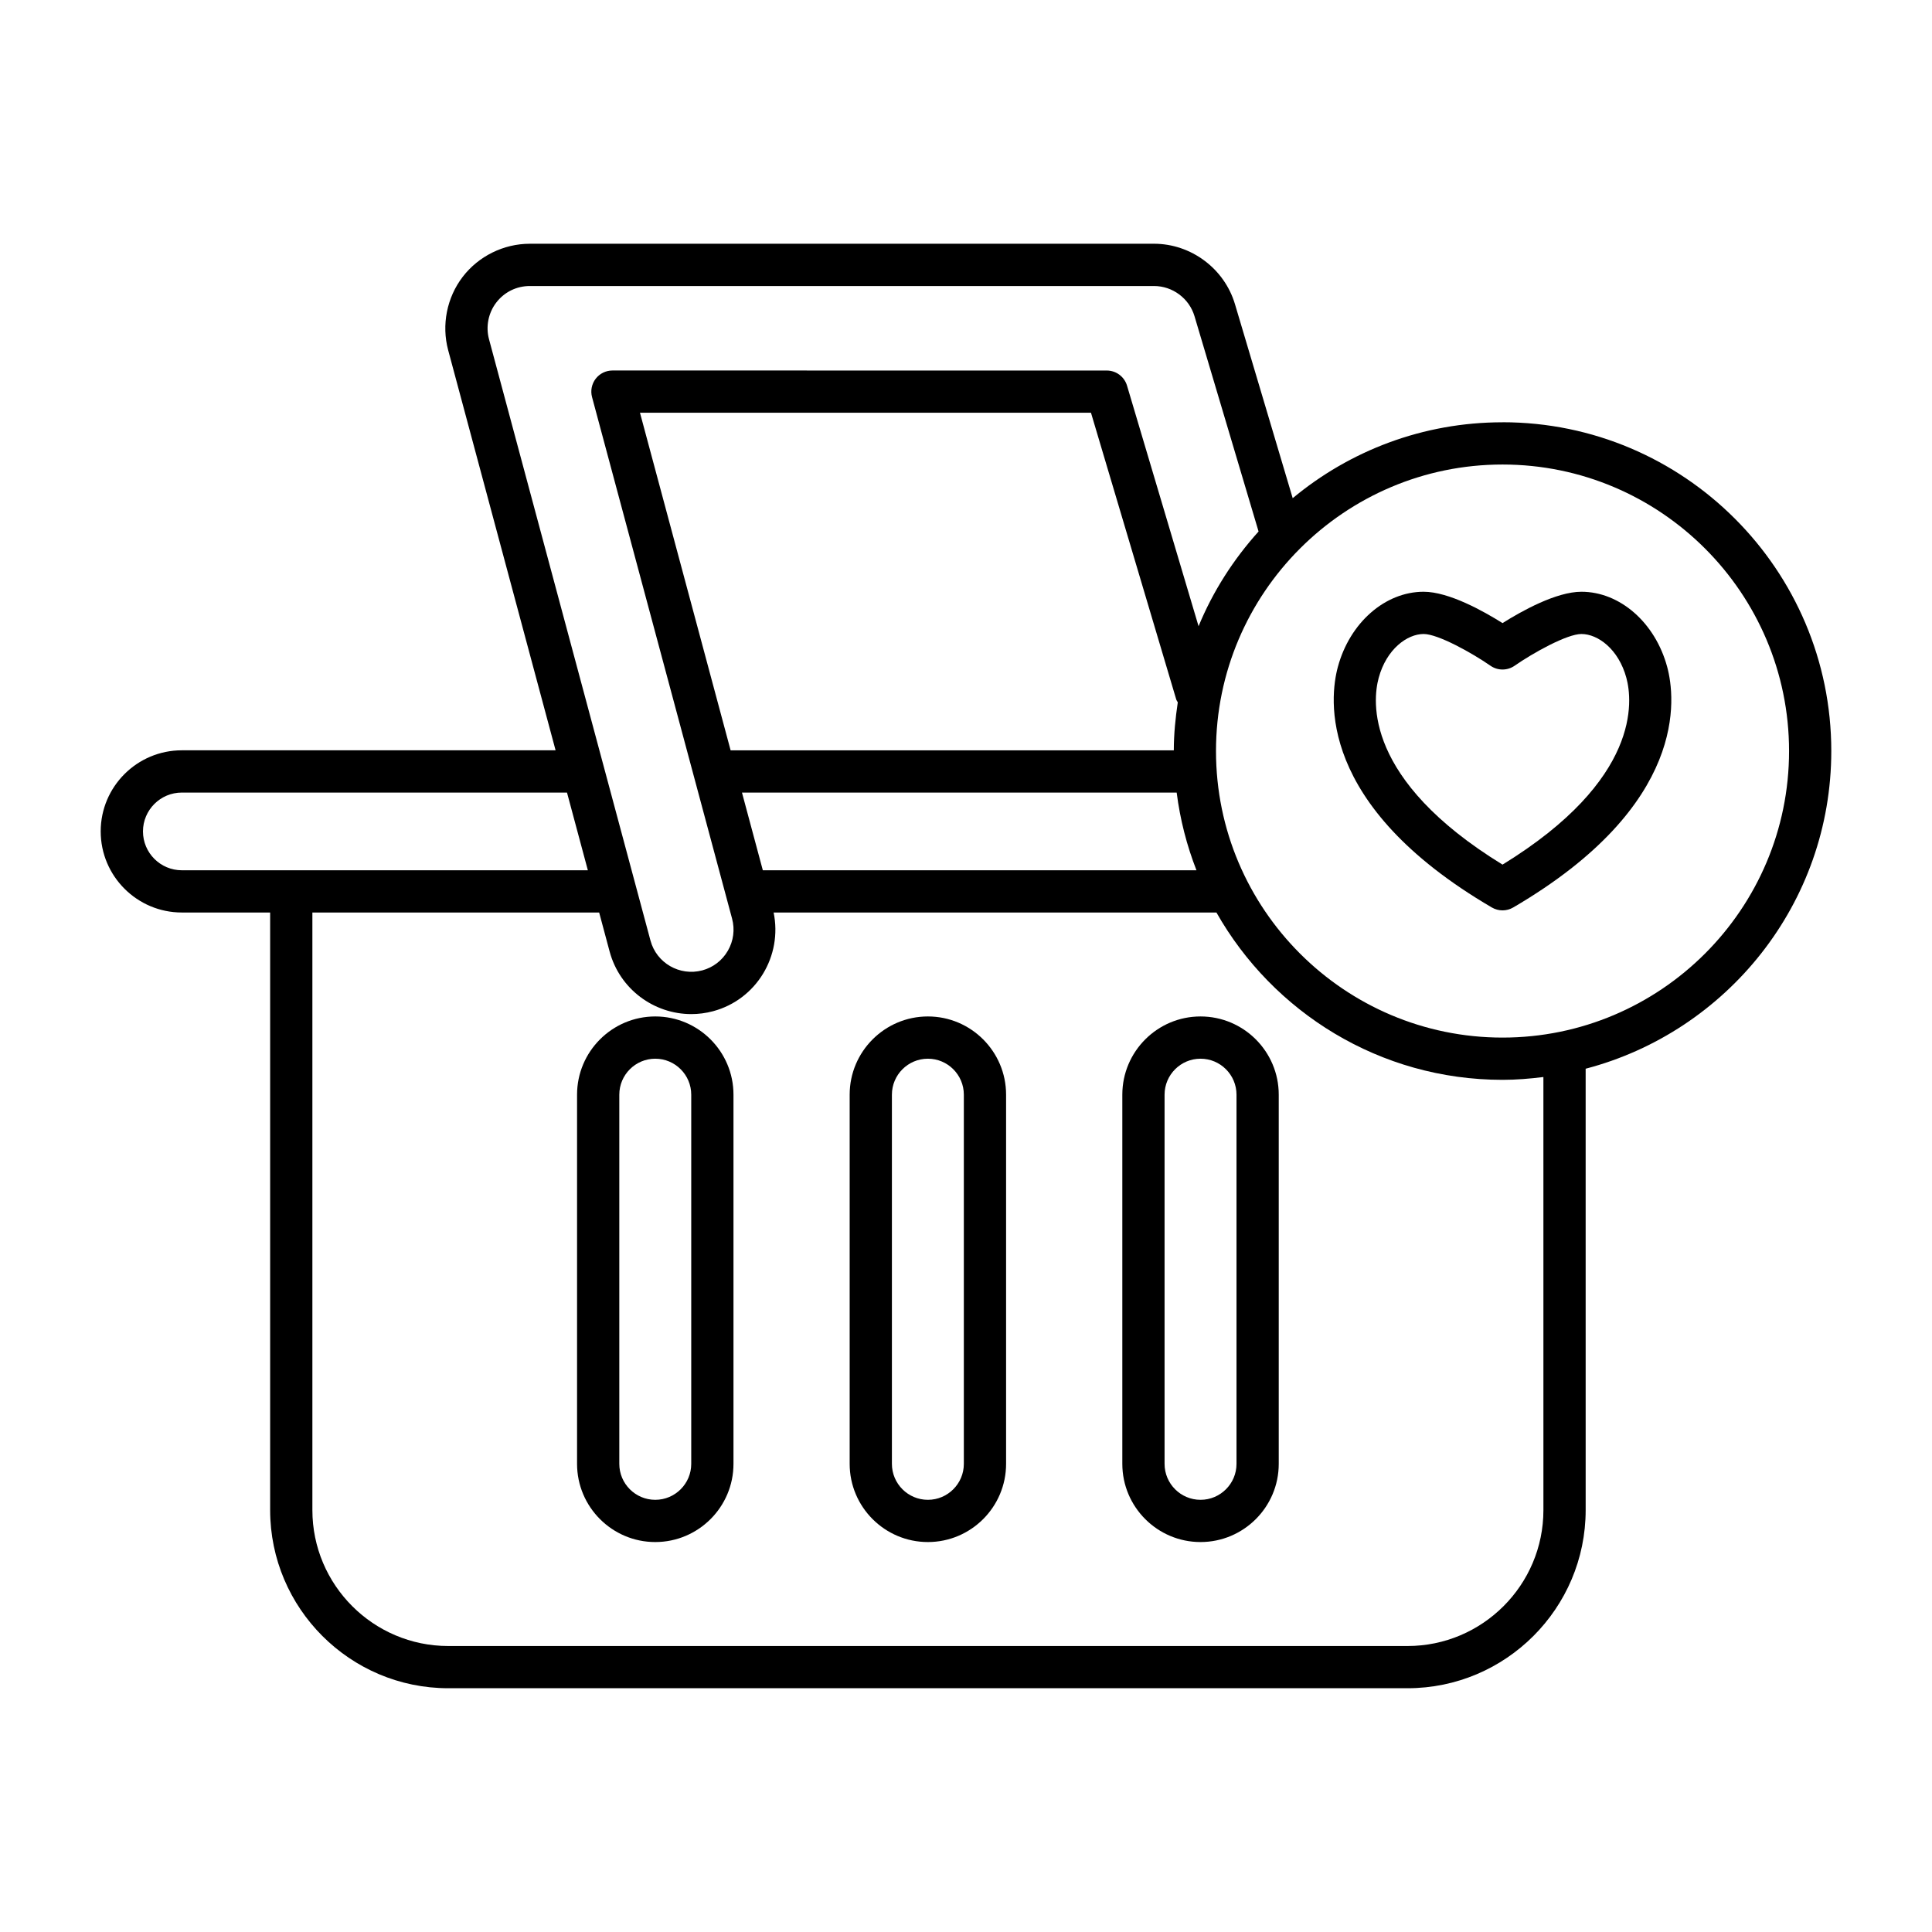
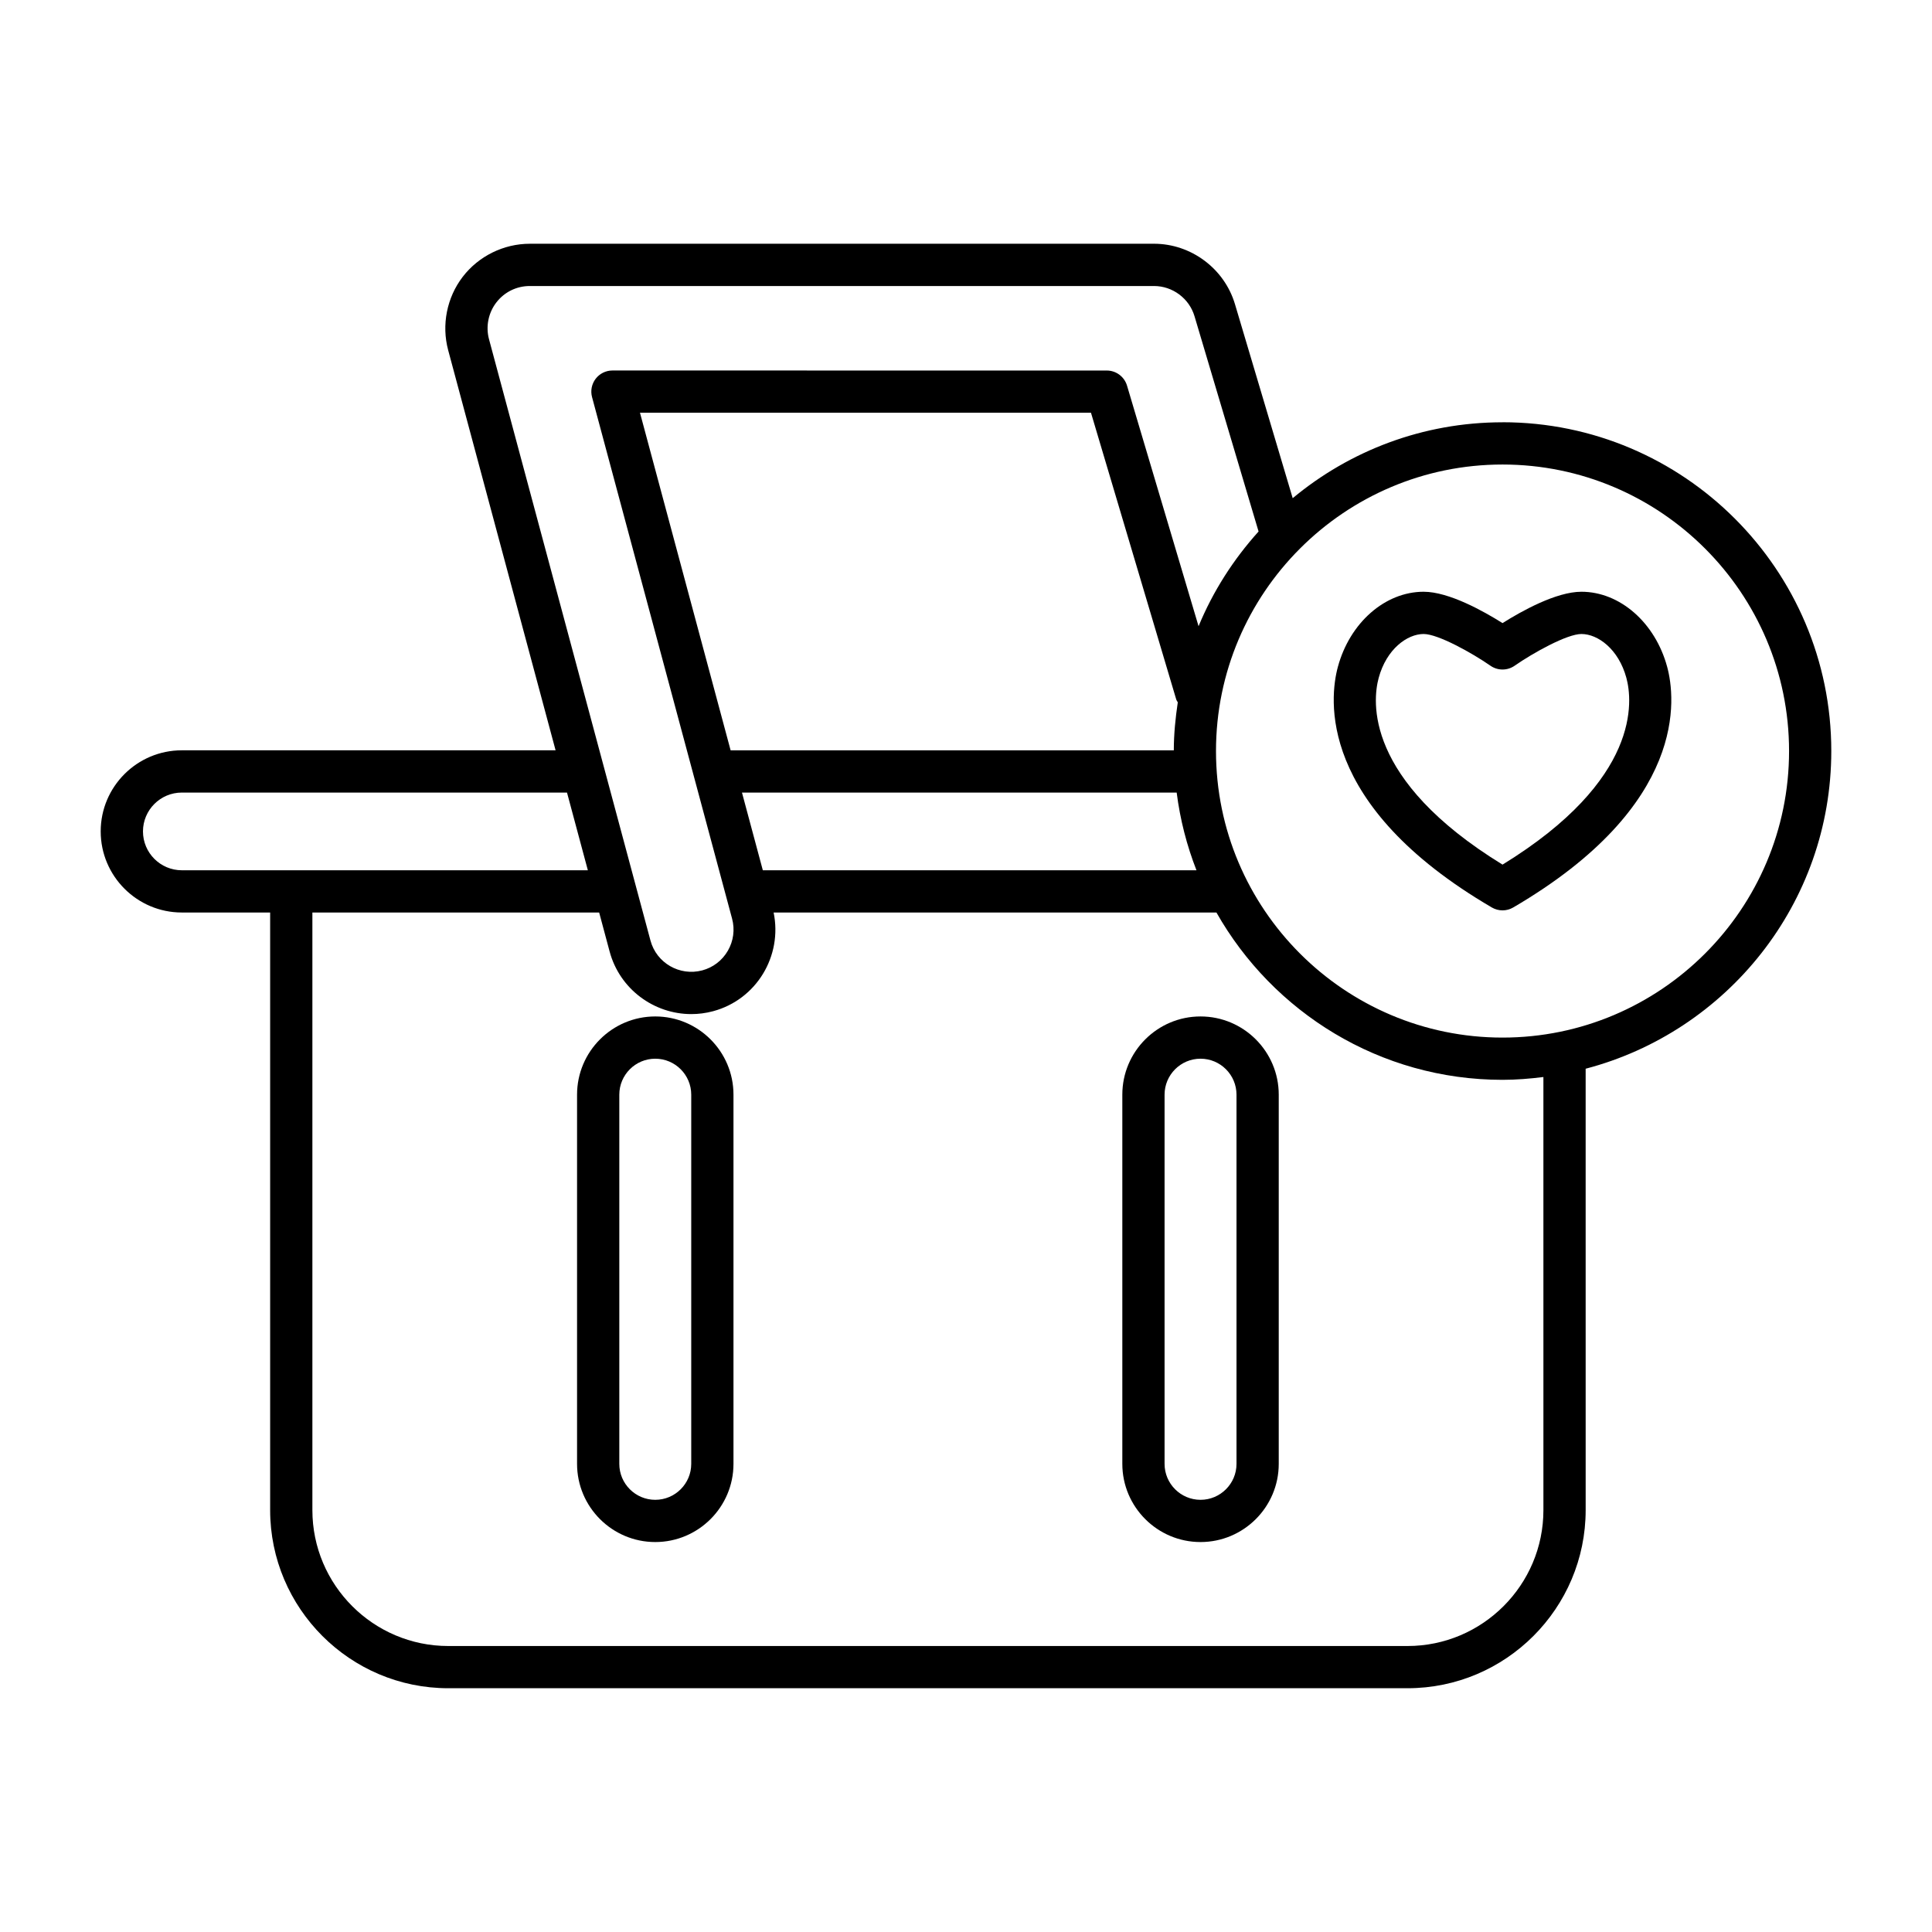
<svg xmlns="http://www.w3.org/2000/svg" fill="#000000" width="800px" height="800px" version="1.1" viewBox="144 144 512 512">
  <g>
-     <path d="m389.9 413.37c-11.43 0-20.73 9.297-20.73 20.73v97.836c0 11.426 9.297 20.723 20.73 20.723 11.426 0 20.723-9.297 20.723-20.723v-97.836c0-11.434-9.297-20.73-20.723-20.73zm9.527 118.57c0 5.254-4.273 9.527-9.527 9.527-5.258 0-9.535-4.273-9.535-9.527v-97.836c0-5.258 4.273-9.535 9.535-9.535 5.254 0 9.527 4.273 9.527 9.535z" />
    <path d="m462.15 413.37c-11.426 0-20.723 9.297-20.723 20.73v97.836c0 11.426 9.297 20.723 20.723 20.723 11.43 0 20.73-9.297 20.73-20.723v-97.836c0-11.434-9.301-20.73-20.73-20.73zm9.535 118.57c0 5.254-4.273 9.527-9.535 9.527-5.254 0-9.527-4.273-9.527-9.527v-97.836c0-5.258 4.273-9.535 9.527-9.535 5.258 0 9.535 4.273 9.535 9.535z" />
    <path d="m317.65 413.37c-11.426 0-20.723 9.297-20.723 20.73v97.836c0 11.426 9.297 20.723 20.723 20.723 11.43 0 20.73-9.297 20.73-20.723v-97.836c0-11.434-9.301-20.73-20.73-20.73zm9.535 118.57c0 5.254-4.273 9.527-9.535 9.527-5.254 0-9.527-4.273-9.527-9.527v-97.836c0-5.258 4.273-9.535 9.527-9.535 5.258 0 9.535 4.273 9.535 9.535z" />
    <path d="m542.18 255.91c-21.121 0-40.504 7.566-55.602 20.113l-15.301-51.422c-2.805-9.426-11.633-16.008-21.461-16.008l-165.42 0.004c-6.914 0-13.559 3.273-17.773 8.762-4.211 5.492-5.648 12.758-3.856 19.43l28.469 106.05h-99.055c-11.852 0-21.496 9.637-21.496 21.488s9.645 21.496 21.496 21.496h23.41v158.36c0 26.031 21.18 47.215 47.211 47.215h254.2c26.031 0 47.215-21.184 47.215-47.215l-0.004-116.96c37.391-9.797 65.098-43.777 65.098-84.195 0-48.039-39.086-87.129-87.129-87.129zm-268.59-22.023c-0.898-3.336-0.176-6.969 1.926-9.707 2.137-2.789 5.379-4.383 8.891-4.383h165.42c4.914 0 9.332 3.289 10.73 8.004l16.977 57.051c-6.633 7.359-12.066 15.805-15.902 25.102l-18.961-63.762c-0.711-2.371-2.891-4-5.367-4l-131-0.008c-1.738 0-3.383 0.809-4.445 2.191-1.055 1.383-1.414 3.176-0.961 4.859l37.109 138.21c0.777 2.891 0.379 5.91-1.113 8.5-1.492 2.59-3.91 4.445-6.797 5.219-5.981 1.586-12.121-1.957-13.715-7.91zm182.24 120.15c0.91 7.176 2.695 14.066 5.246 20.594h-114.92l-5.527-20.594zm-118.21-11.195-24.02-89.461h119.52l22.59 75.965c0.09 0.293 0.285 0.512 0.414 0.781-0.621 4.16-1.047 8.387-1.055 12.715zm-145.43 31.789c-5.68 0-10.301-4.621-10.301-10.301 0-5.676 4.621-10.293 10.301-10.293h102.07l5.527 20.594zm360.83 169.56c0 19.859-16.16 36.02-36.02 36.02h-254.2c-19.859 0-36.016-16.16-36.016-36.02v-158.36h76l2.769 10.324c2.68 9.988 11.754 16.59 21.645 16.59 1.914 0 3.856-0.246 5.789-0.766 11.496-3.09 18.41-14.637 16.031-26.152h117.35c14.98 26.434 43.324 44.34 75.812 44.34 3.676 0 7.277-0.305 10.836-0.746zm-10.836-125.22c-41.871 0-75.934-34.062-75.934-75.934s34.062-75.934 75.934-75.934c41.871 0 75.934 34.062 75.934 75.934s-34.062 75.934-75.934 75.934z" />
    <path d="m563.09 300.82c-6.691 0-15.887 5.148-20.906 8.309-5.019-3.16-14.219-8.309-20.906-8.309-10.207 0-19.555 8.184-22.727 19.902-2.191 8.086-5.719 36.578 40.805 63.77 0.875 0.508 1.848 0.766 2.828 0.766 0.98 0 1.953-0.258 2.828-0.766 46.52-27.191 42.996-55.684 40.805-63.77-3.172-11.719-12.52-19.902-22.727-19.902zm-20.906 72.312c-36.727-22.543-34.445-43.488-32.82-49.48 2.066-7.641 7.559-11.637 11.918-11.637 3.809 0 12.82 5.019 17.711 8.414 1.93 1.34 4.473 1.328 6.391 0 4.875-3.394 13.875-8.414 17.707-8.414 4.356 0 9.852 3.996 11.918 11.637 1.625 5.992 3.902 26.938-32.824 49.48z" />
  </g>
</svg>